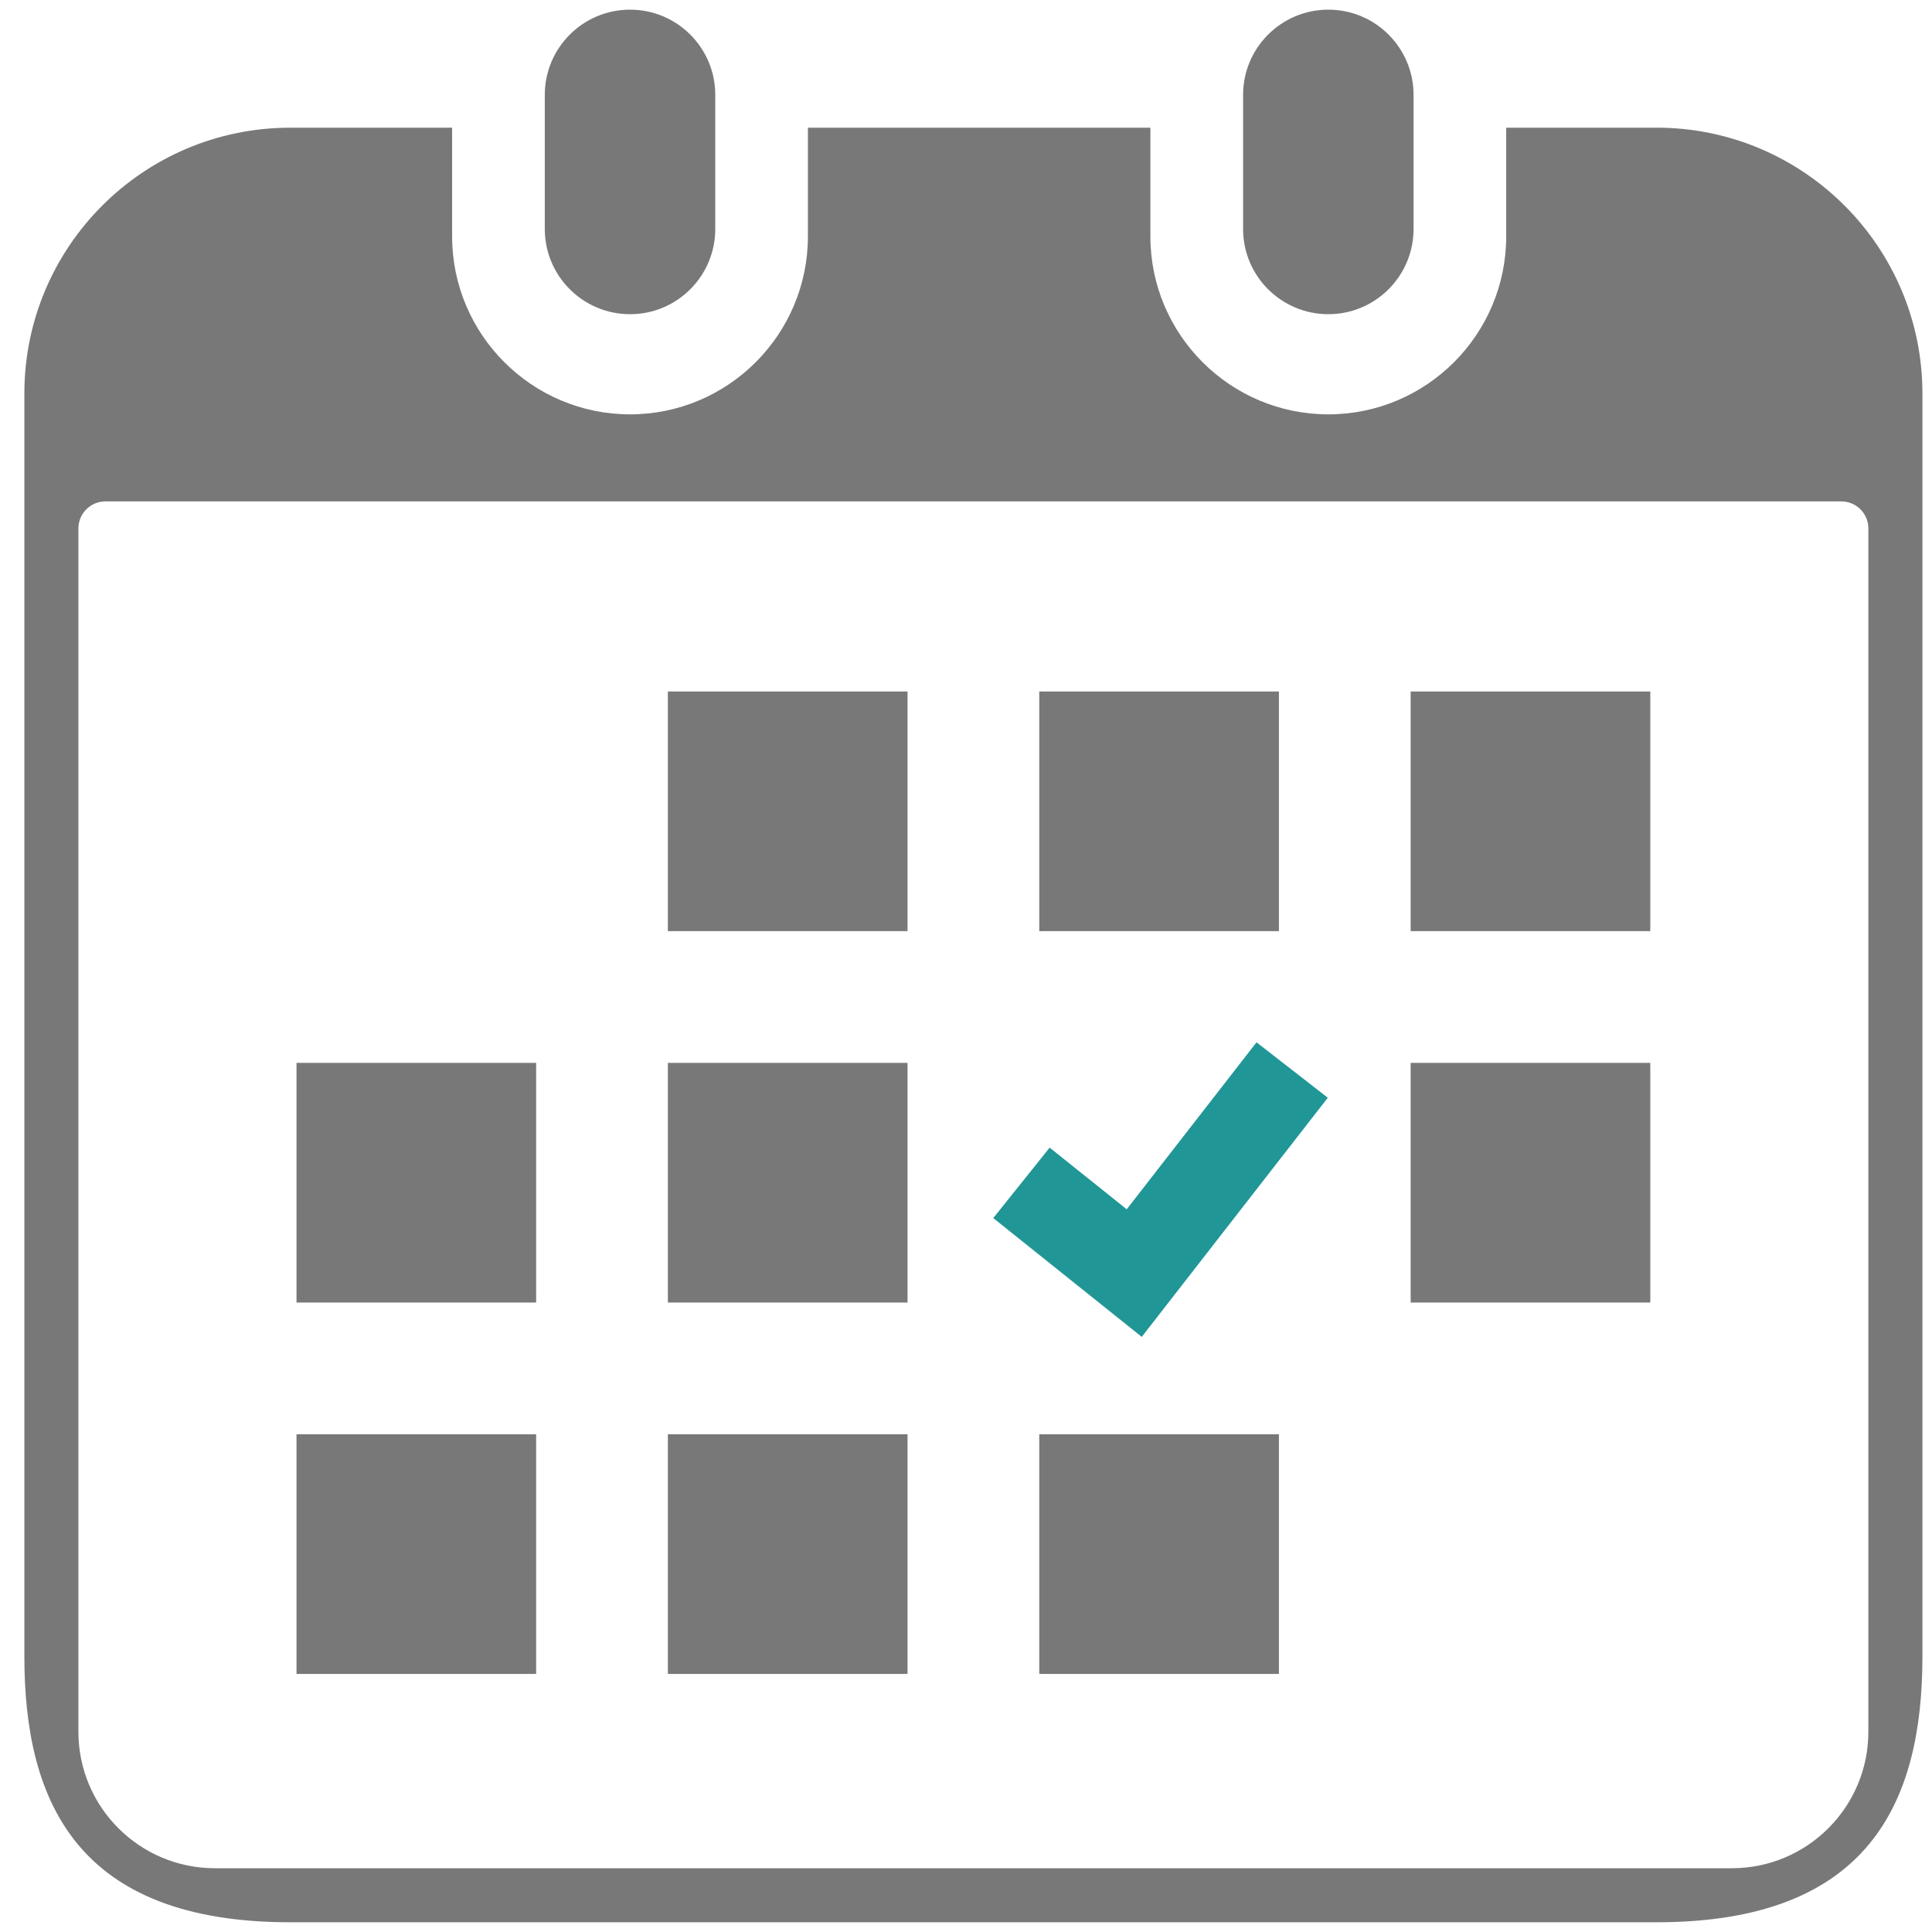
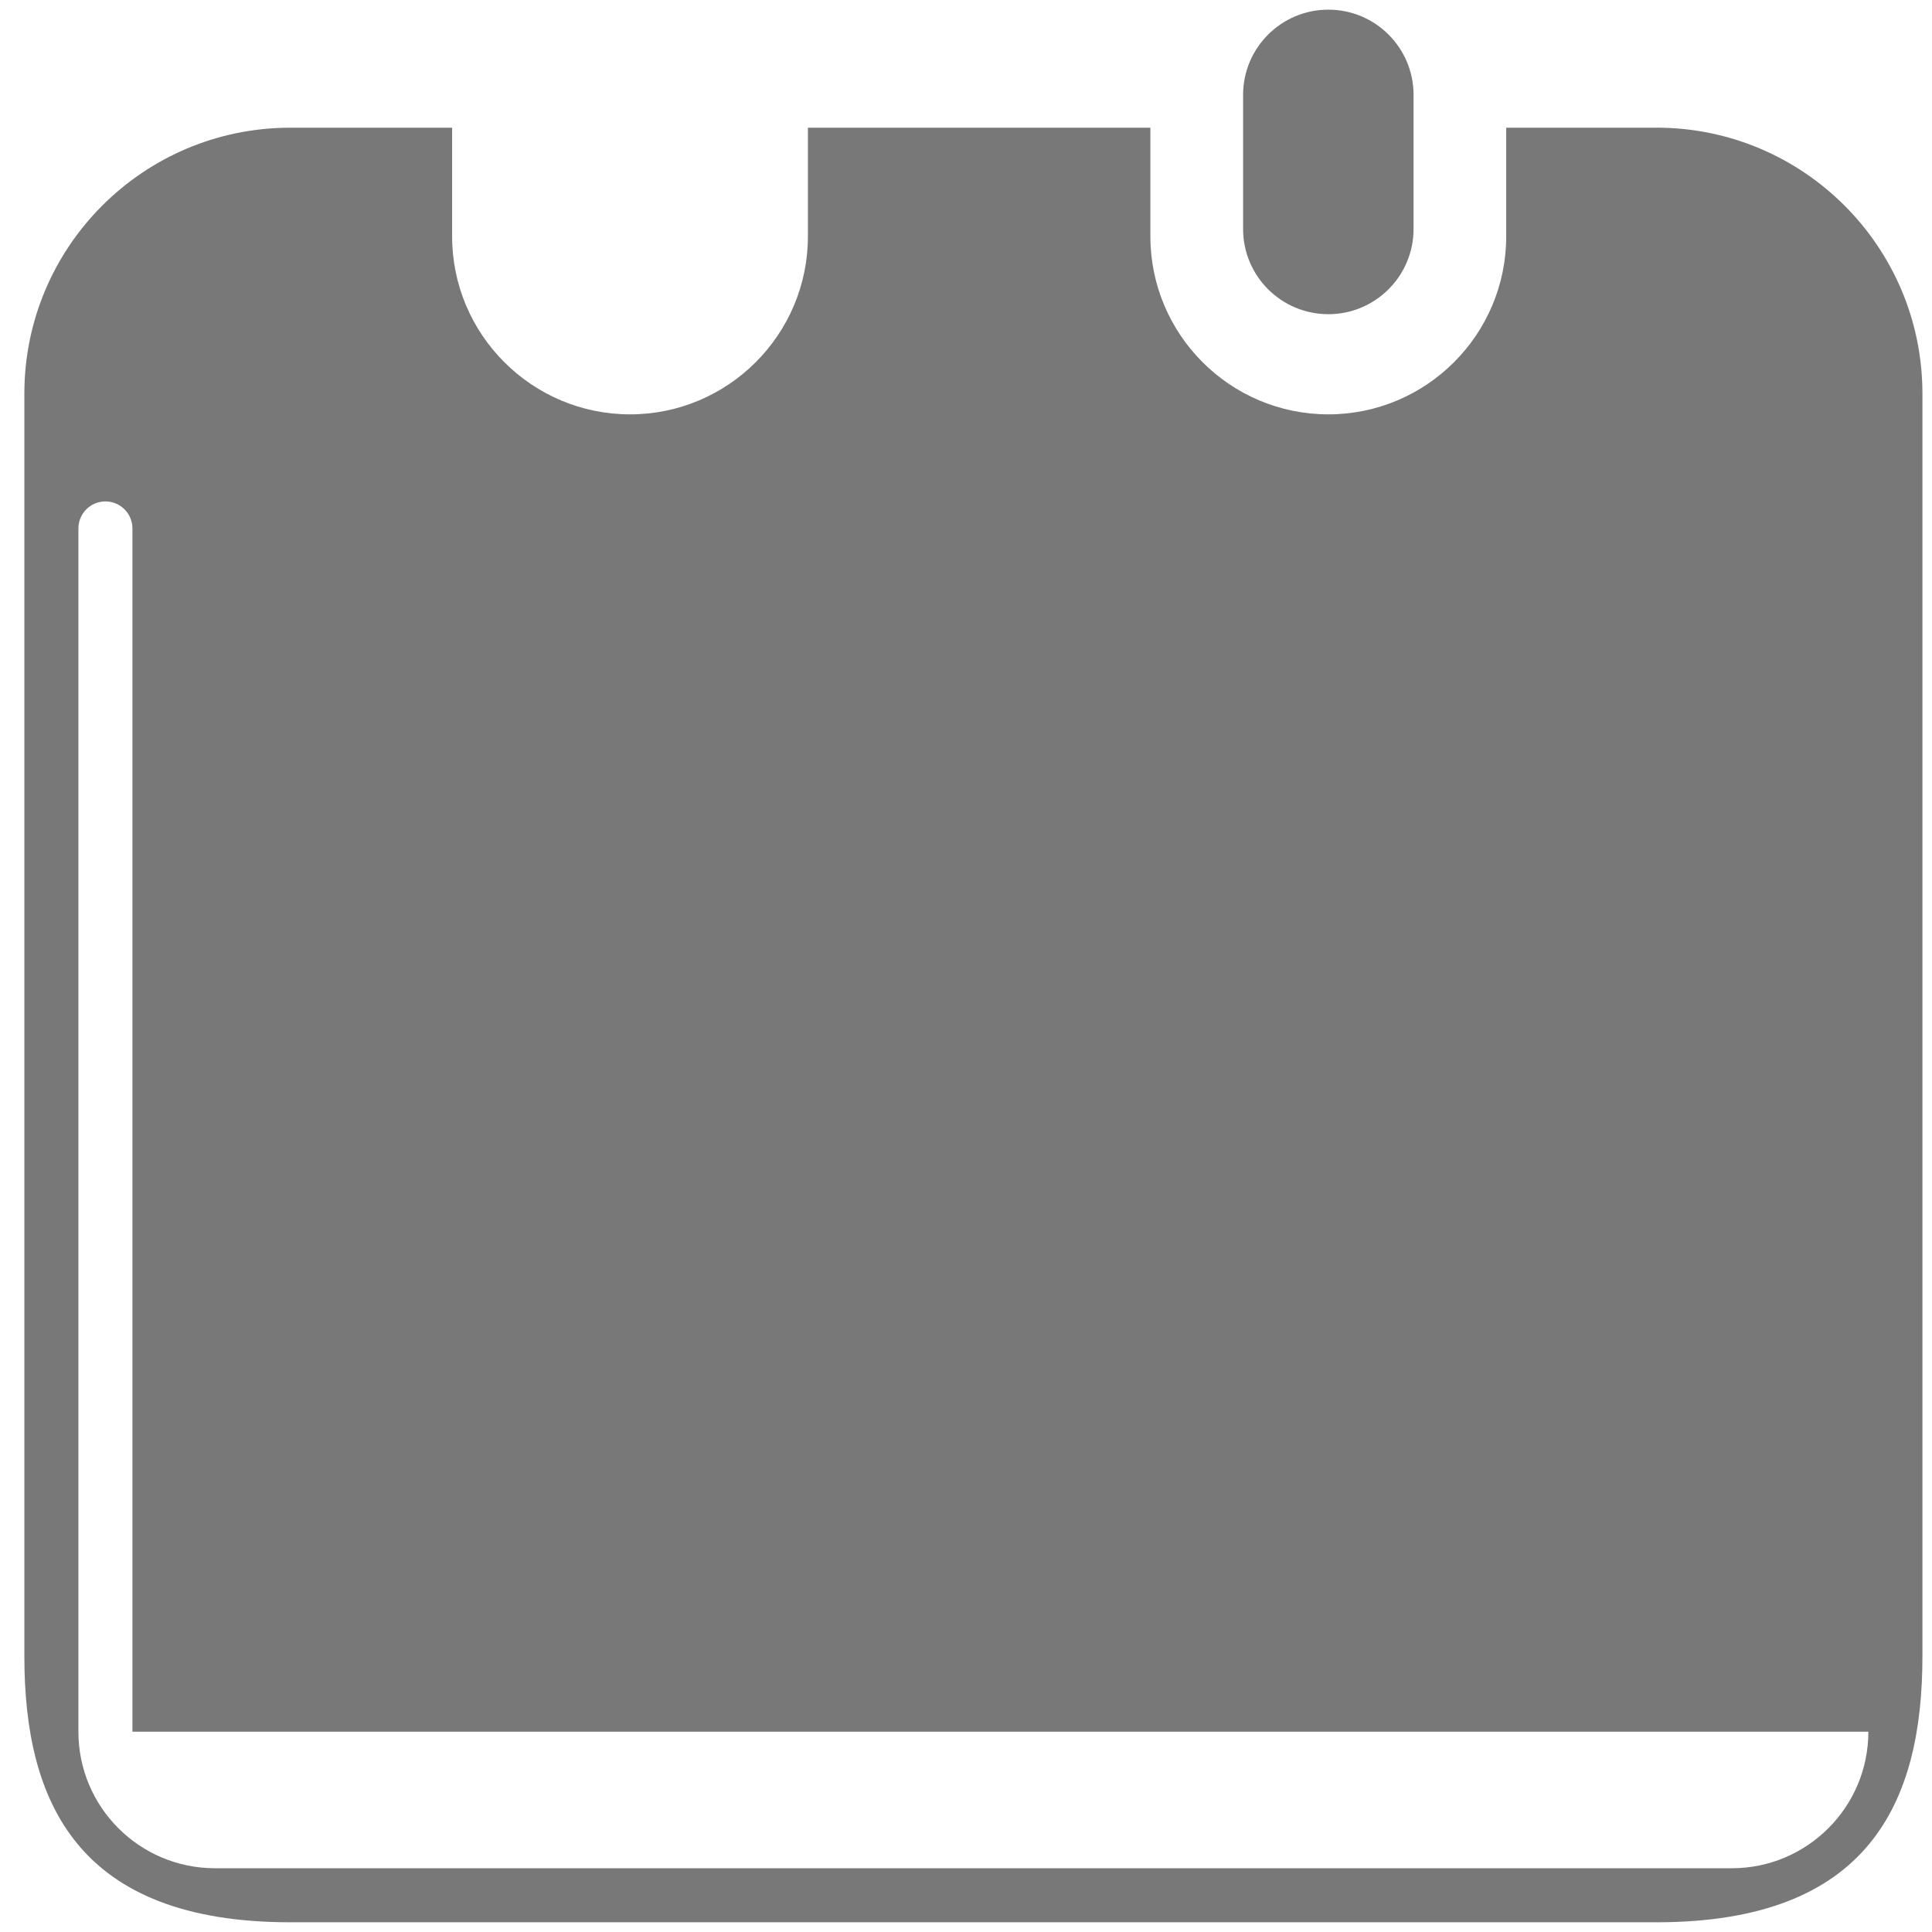
<svg xmlns="http://www.w3.org/2000/svg" id="uuid-f47e6f3c-9fc3-4ed2-b571-d9a4ecad33b0" width="64" height="64" viewBox="0 0 64 64">
  <defs>
    <style>.uuid-d3b69d46-5439-448f-8761-18b11884faf1{fill:#219696;}.uuid-b1408a8f-c176-4ec5-b854-b1340e129f08{fill:#787878;}</style>
  </defs>
-   <path class="uuid-b1408a8f-c176-4ec5-b854-b1340e129f08" d="M20.871,10.408c1.559,0,2.823-1.263,2.823-2.824V3.142c0-1.558-1.264-2.822-2.823-2.822s-2.824,1.264-2.824,2.822V7.584c0,1.561,1.265,2.824,2.824,2.824Z" />
  <path class="uuid-b1408a8f-c176-4ec5-b854-b1340e129f08" d="M44.003,10.408c1.558,0,2.823-1.263,2.823-2.824V3.142c0-1.558-1.265-2.822-2.823-2.822s-2.824,1.264-2.824,2.822V7.584c0,1.561,1.265,2.824,2.824,2.824Z" />
-   <path class="uuid-b1408a8f-c176-4ec5-b854-b1340e129f08" d="M54.872,4.23h-4.977v3.601c0,3.251-2.643,5.895-5.893,5.895s-5.894-2.644-5.894-5.895v-3.601h-11.345v3.601c0,3.251-2.644,5.895-5.892,5.895s-5.894-2.644-5.894-5.895v-3.601h-5.36C4.752,4.23,.807,8.174,.807,13.04V54.867c0,4.866,1.79,8.811,8.811,8.811H54.872c7.02,0,8.811-3.945,8.811-8.811V13.04c0-4.866-3.945-8.811-8.811-8.811Zm7.02,53.134c0,2.498-2.025,4.524-4.524,4.524H7.121c-2.498,0-4.524-2.025-4.524-4.524V17.505c0-.494,.401-.895,.895-.895H60.997c.494,0,.895,.401,.895,.895V57.364Z" />
+   <path class="uuid-b1408a8f-c176-4ec5-b854-b1340e129f08" d="M54.872,4.23h-4.977v3.601c0,3.251-2.643,5.895-5.893,5.895s-5.894-2.644-5.894-5.895v-3.601h-11.345v3.601c0,3.251-2.644,5.895-5.892,5.895s-5.894-2.644-5.894-5.895v-3.601h-5.36C4.752,4.23,.807,8.174,.807,13.04V54.867c0,4.866,1.79,8.811,8.811,8.811H54.872c7.02,0,8.811-3.945,8.811-8.811V13.04c0-4.866-3.945-8.811-8.811-8.811Zm7.02,53.134c0,2.498-2.025,4.524-4.524,4.524H7.121c-2.498,0-4.524-2.025-4.524-4.524V17.505c0-.494,.401-.895,.895-.895c.494,0,.895,.401,.895,.895V57.364Z" />
  <rect class="uuid-b1408a8f-c176-4ec5-b854-b1340e129f08" x="22.124" y="47.512" width="7.939" height="7.939" />
  <rect class="uuid-b1408a8f-c176-4ec5-b854-b1340e129f08" x="22.124" y="35.209" width="7.939" height="7.939" />
  <rect class="uuid-b1408a8f-c176-4ec5-b854-b1340e129f08" x="9.822" y="47.512" width="7.938" height="7.939" />
  <rect class="uuid-b1408a8f-c176-4ec5-b854-b1340e129f08" x="9.822" y="35.209" width="7.938" height="7.939" />
  <rect class="uuid-b1408a8f-c176-4ec5-b854-b1340e129f08" x="46.73" y="22.907" width="7.938" height="7.938" />
  <rect class="uuid-b1408a8f-c176-4ec5-b854-b1340e129f08" x="34.427" y="22.907" width="7.939" height="7.938" />
-   <polygon class="uuid-d3b69d46-5439-448f-8761-18b11884faf1" points="43.985 36.364 41.624 34.528 37.324 40.059 34.771 38.017 32.903 40.35 37.822 44.286 43.985 36.364" />
  <rect class="uuid-b1408a8f-c176-4ec5-b854-b1340e129f08" x="46.73" y="35.209" width="7.938" height="7.939" />
  <rect class="uuid-b1408a8f-c176-4ec5-b854-b1340e129f08" x="34.427" y="47.512" width="7.939" height="7.939" />
  <rect class="uuid-b1408a8f-c176-4ec5-b854-b1340e129f08" x="22.124" y="22.907" width="7.939" height="7.938" />
</svg>